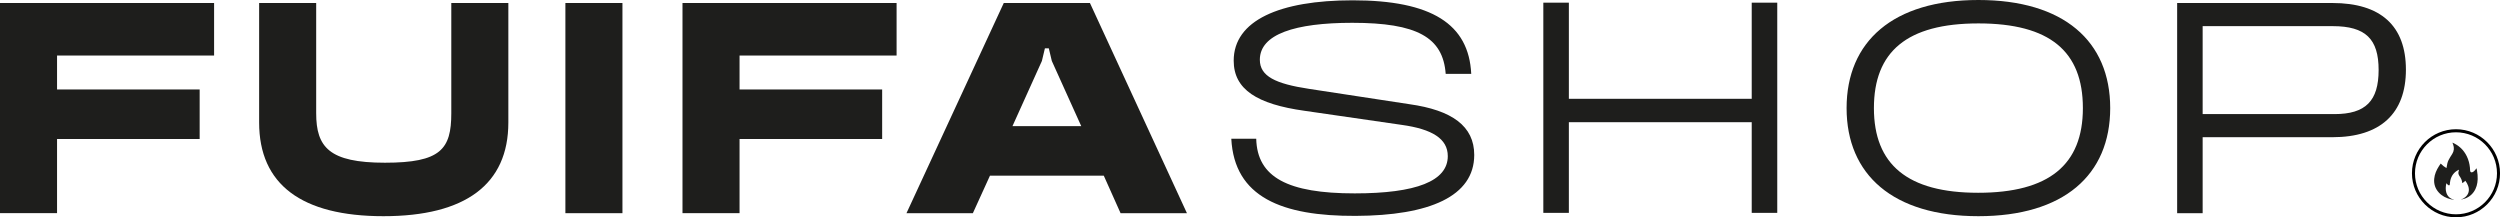
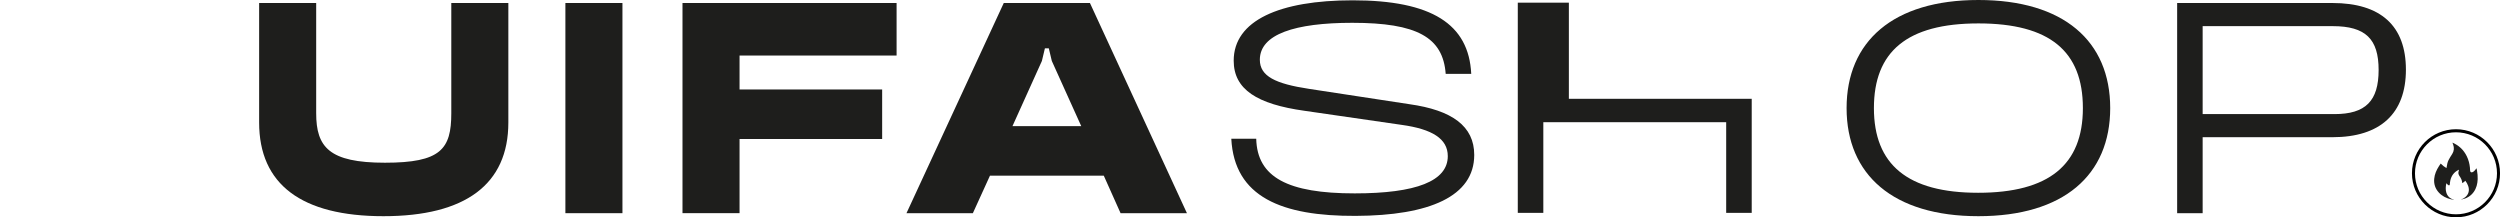
<svg xmlns="http://www.w3.org/2000/svg" viewBox="0 0 824.29 71.65" id="Capa_2">
  <defs>
    <style>.cls-1{fill:#1e1e1c;}</style>
  </defs>
  <g id="Capa_1-2">
    <g>
-       <path d="m0,.99h70.59v17.32H18.81v11.19h47.02v16.33H18.81v24.45H0V.99Z" class="cls-1" />
      <path d="m85.44.99h18.81v36.33c0,11.19,4.26,16.33,22.67,16.33s21.88-4.46,21.88-16.33V.99h18.81v39.4c0,20.39-14.16,30.89-41.18,30.89s-40.99-10.49-40.99-30.89V.99Z" class="cls-1" />
      <path d="m186.42.99h18.81v69.3h-18.81V.99Z" class="cls-1" />
      <path d="m225.03.99h70.59v17.32h-51.78v11.19h47.02v16.33h-47.02v24.45h-18.81V.99Z" class="cls-1" />
      <path d="m298.88,70.29L330.96.99h28.41l31.98,69.3h-21.88l-5.54-12.38h-37.52l-5.64,12.38h-21.88Zm45.64-54.35l-.99,4.16-9.7,21.48h22.67l-9.7-21.48-.99-4.16h-1.29Z" class="cls-1" />
      <path d="m445.99.1c26.04,0,38.31,7.82,39.1,24.25h-8.42c-.89-12.08-9.5-16.83-30.79-16.83-18.91,0-30.49,3.76-30.49,12.18,0,5.44,5.15,7.92,16.24,9.6l33.07,5.05c14.06,1.98,21.38,7.23,21.38,16.73,0,13.66-14.75,20-39.11,20.1-24.25.1-40-6.14-40.99-25.44h8.22c.3,12.77,10.49,18.02,32.47,18.02,20.29,0,30.69-4.06,30.69-12.28,0-5.74-5.15-8.91-15.15-10.3l-32.08-4.65c-15.64-2.18-23.36-7.03-23.36-16.53,0-13.27,15.15-19.9,39.2-19.9Z" class="cls-1" />
-       <path d="m508.86.89h8.42v31.68h60.29V.89h8.42v69.3h-8.42v-29.9h-60.29v29.9h-8.42V.89Z" class="cls-1" />
+       <path d="m508.86.89h8.42v31.68h60.29V.89v69.3h-8.42v-29.9h-60.29v29.9h-8.42V.89Z" class="cls-1" />
      <path d="m652.31,0c28.12,0,43.46,13.56,43.46,35.64s-15.34,35.64-43.46,35.64-43.46-13.66-43.46-35.64S624.19,0,652.31,0Zm-.1,63.56c23.36,0,34.55-9.21,34.55-27.92s-10.89-27.92-34.45-27.92-34.45,9.31-34.45,27.92,11.09,27.92,34.35,27.92Z" class="cls-1" />
      <path d="m717.84,70.29V.99h51.18c15.94,0,24.25,7.52,24.25,21.98s-8.42,22.27-24.25,22.27h-42.77v25.05h-8.42Zm8.42-32.67h43.46c10.29,0,14.55-4.36,14.55-14.55s-4.26-14.45-15.15-14.45h-42.87v29.01Z" class="cls-1" />
    </g>
    <path d="m811.41,65.81c.51-.21,1-.45,1.42-.8,1.13-.94,1.47-2.25.97-3.69-.21-.63-.54-1.19-.94-1.73-.29.33-.62.59-1.03.78-.02-.86-.38-1.57-.84-2.24-.28-.41-.49-.85-.41-1.36.04-.27.12-.53.19-.82-.08.04-.16.07-.24.11-1.4.72-2.25,1.86-2.61,3.38-.11.45-.14.92-.19,1.38-.03.25-.21.39-.43.25-.2-.12-.37-.31-.55-.48-.04-.04-.08-.09-.15-.19-.05.25-.09.45-.12.66-.12.8-.13,1.59.09,2.37.35,1.22,1.15,2.01,2.37,2.36.05.01.1.03.15.05,0,.02,0,.03,0,.05-.32-.06-.65-.1-.97-.18-1.54-.36-2.91-1.04-3.99-2.21-1.18-1.28-1.69-2.79-1.54-4.52.14-1.54.75-2.91,1.57-4.19.19-.29.39-.58.58-.86.31.28.59.57.9.82.32.25.67.45,1,.67.1-.54.17-1.05.29-1.54.18-.75.54-1.43.95-2.08.22-.35.45-.71.67-1.06.6-.97.68-2,.29-3.07-.07-.2-.15-.4-.24-.64.19.08.36.15.52.23,2.22,1.11,3.73,2.85,4.6,5.16.46,1.22.68,2.49.71,3.8.01.53.38.76.87.52.42-.21.71-.57,1-.94.08-.1.15-.2.25-.33.06.29.12.54.16.79.16.93.26,1.87.22,2.82-.06,1.53-.41,2.98-1.32,4.24-.98,1.35-2.33,2.12-3.95,2.45-.09.02-.18.03-.27.05Z" class="cls-1" />
    <path d="m809.78,71.65c-8,0-14.52-6.51-14.52-14.52s6.51-14.52,14.52-14.52,14.52,6.51,14.52,14.52-6.51,14.52-14.52,14.52Zm0-28.03c-7.45,0-13.52,6.06-13.52,13.52s6.06,13.52,13.52,13.52,13.52-6.06,13.52-13.52-6.06-13.52-13.52-13.52Z" />
  </g>
</svg>